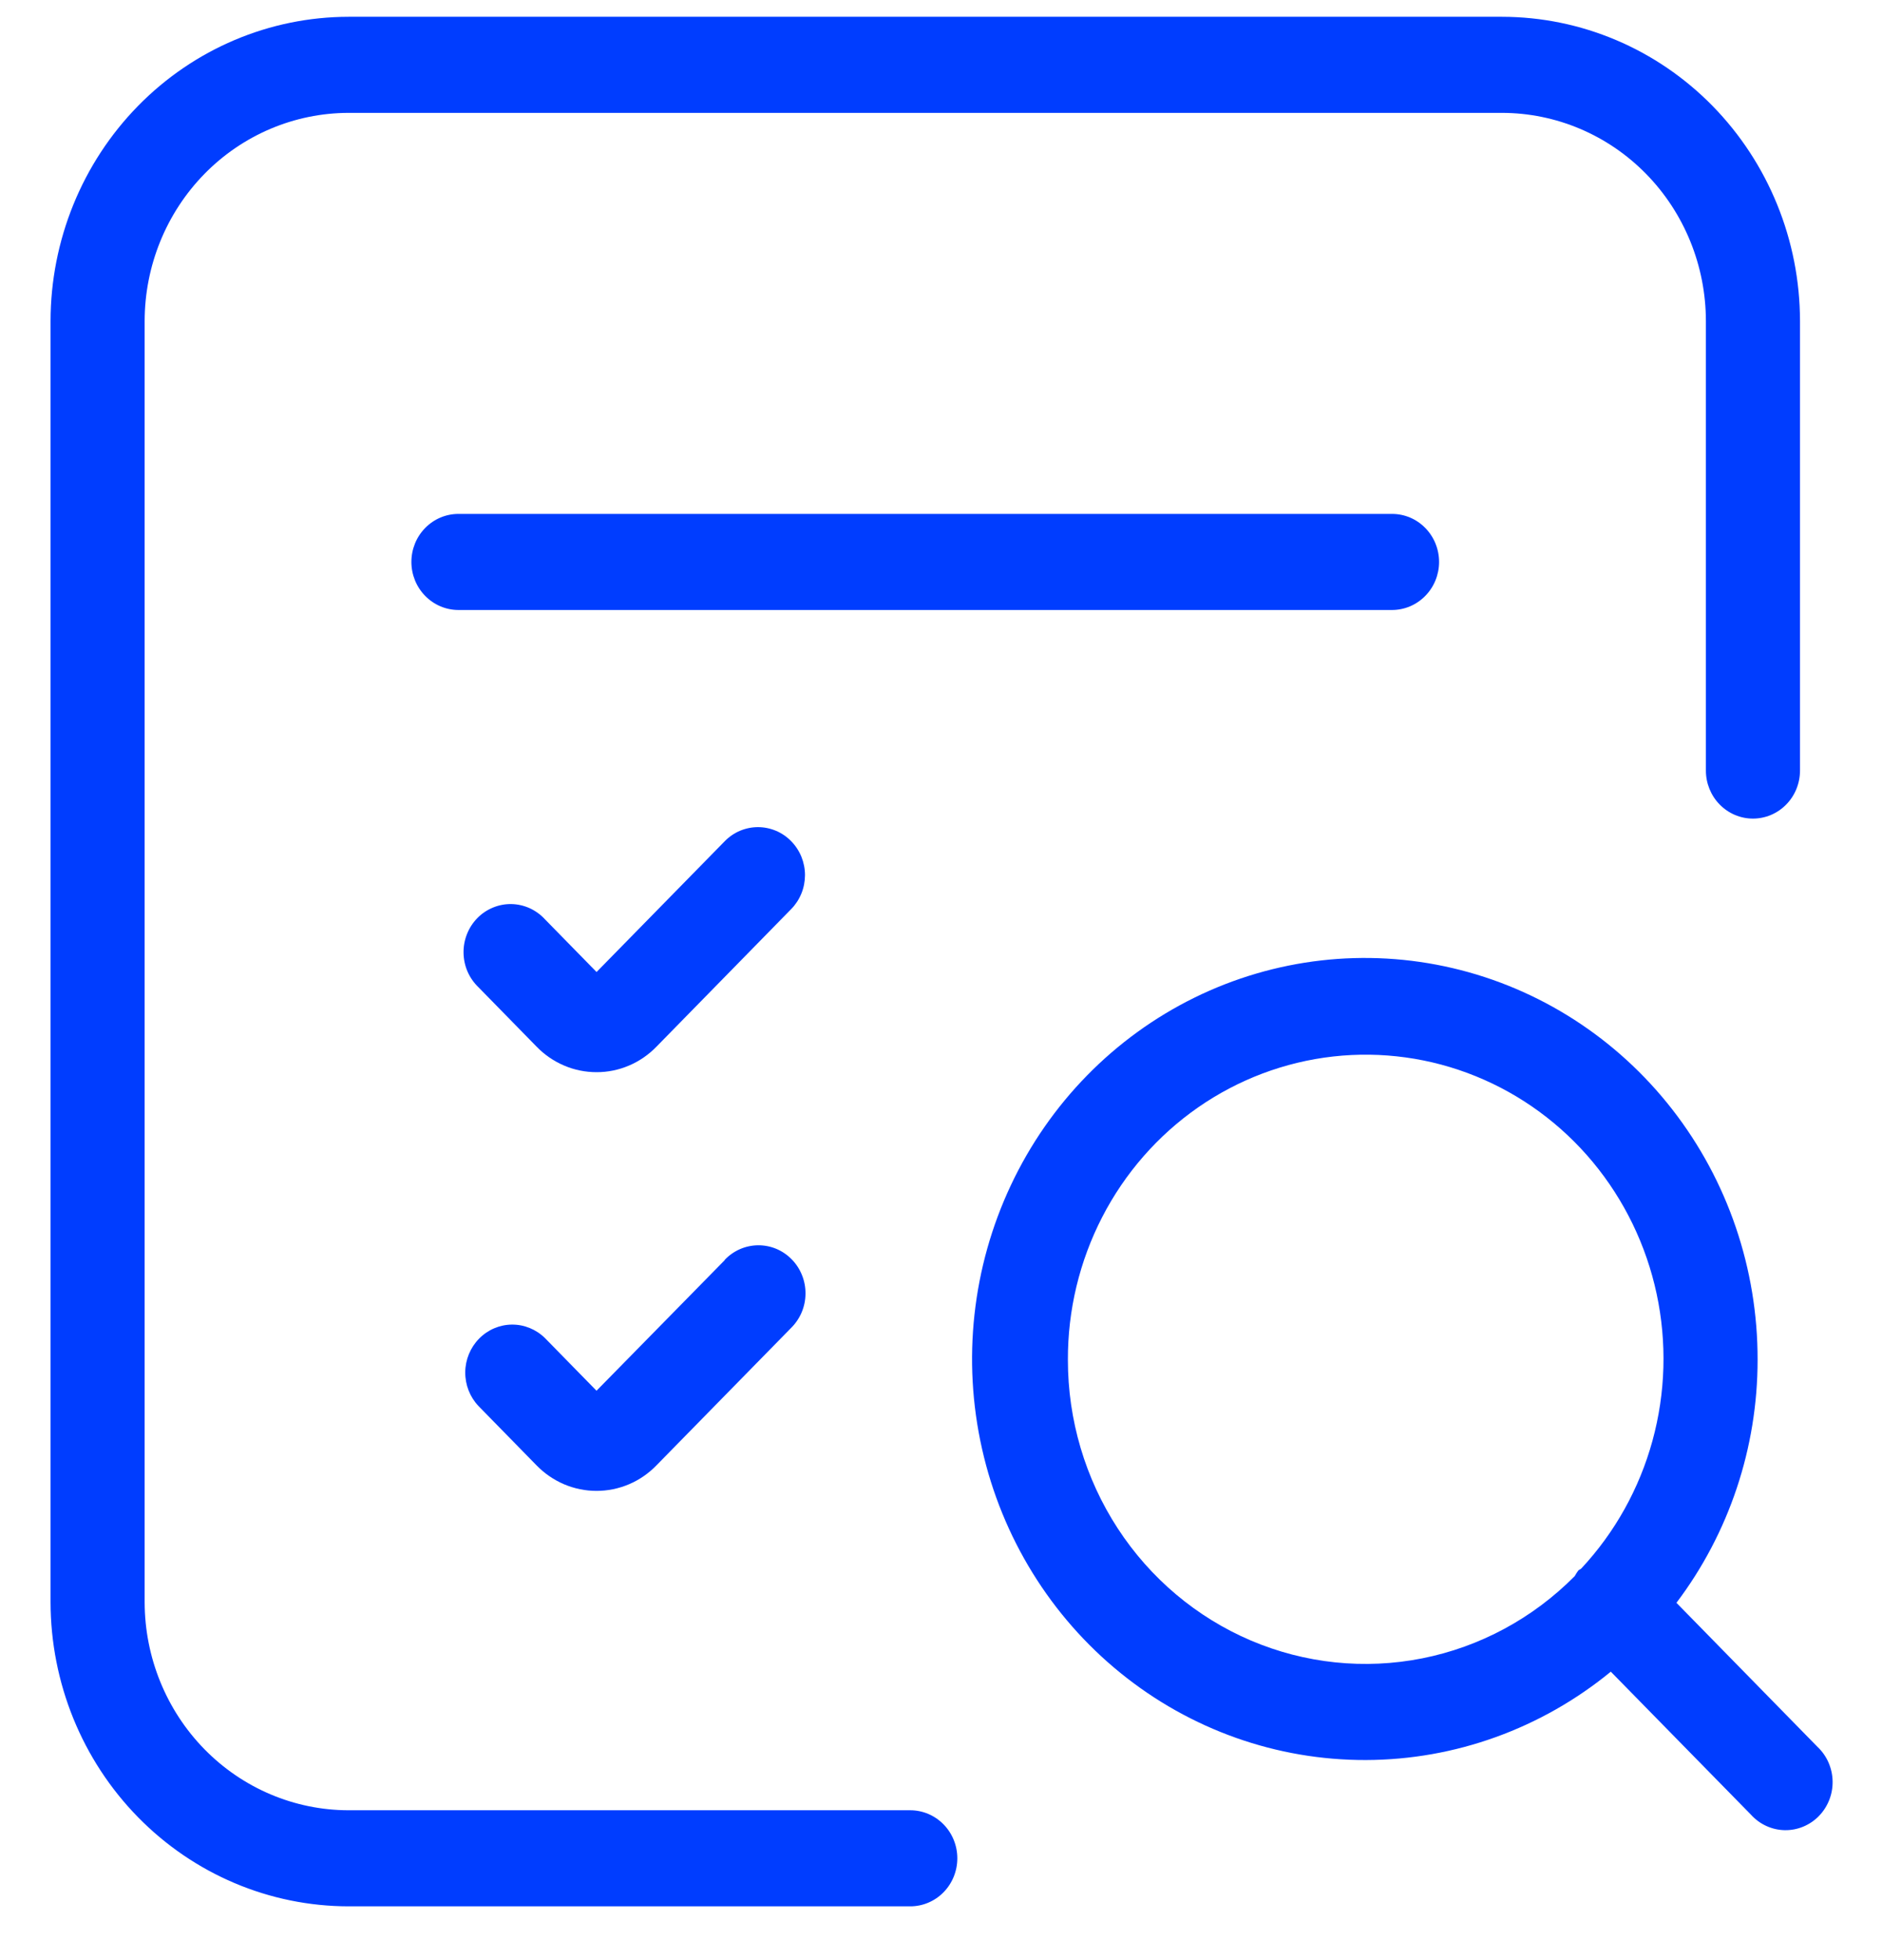
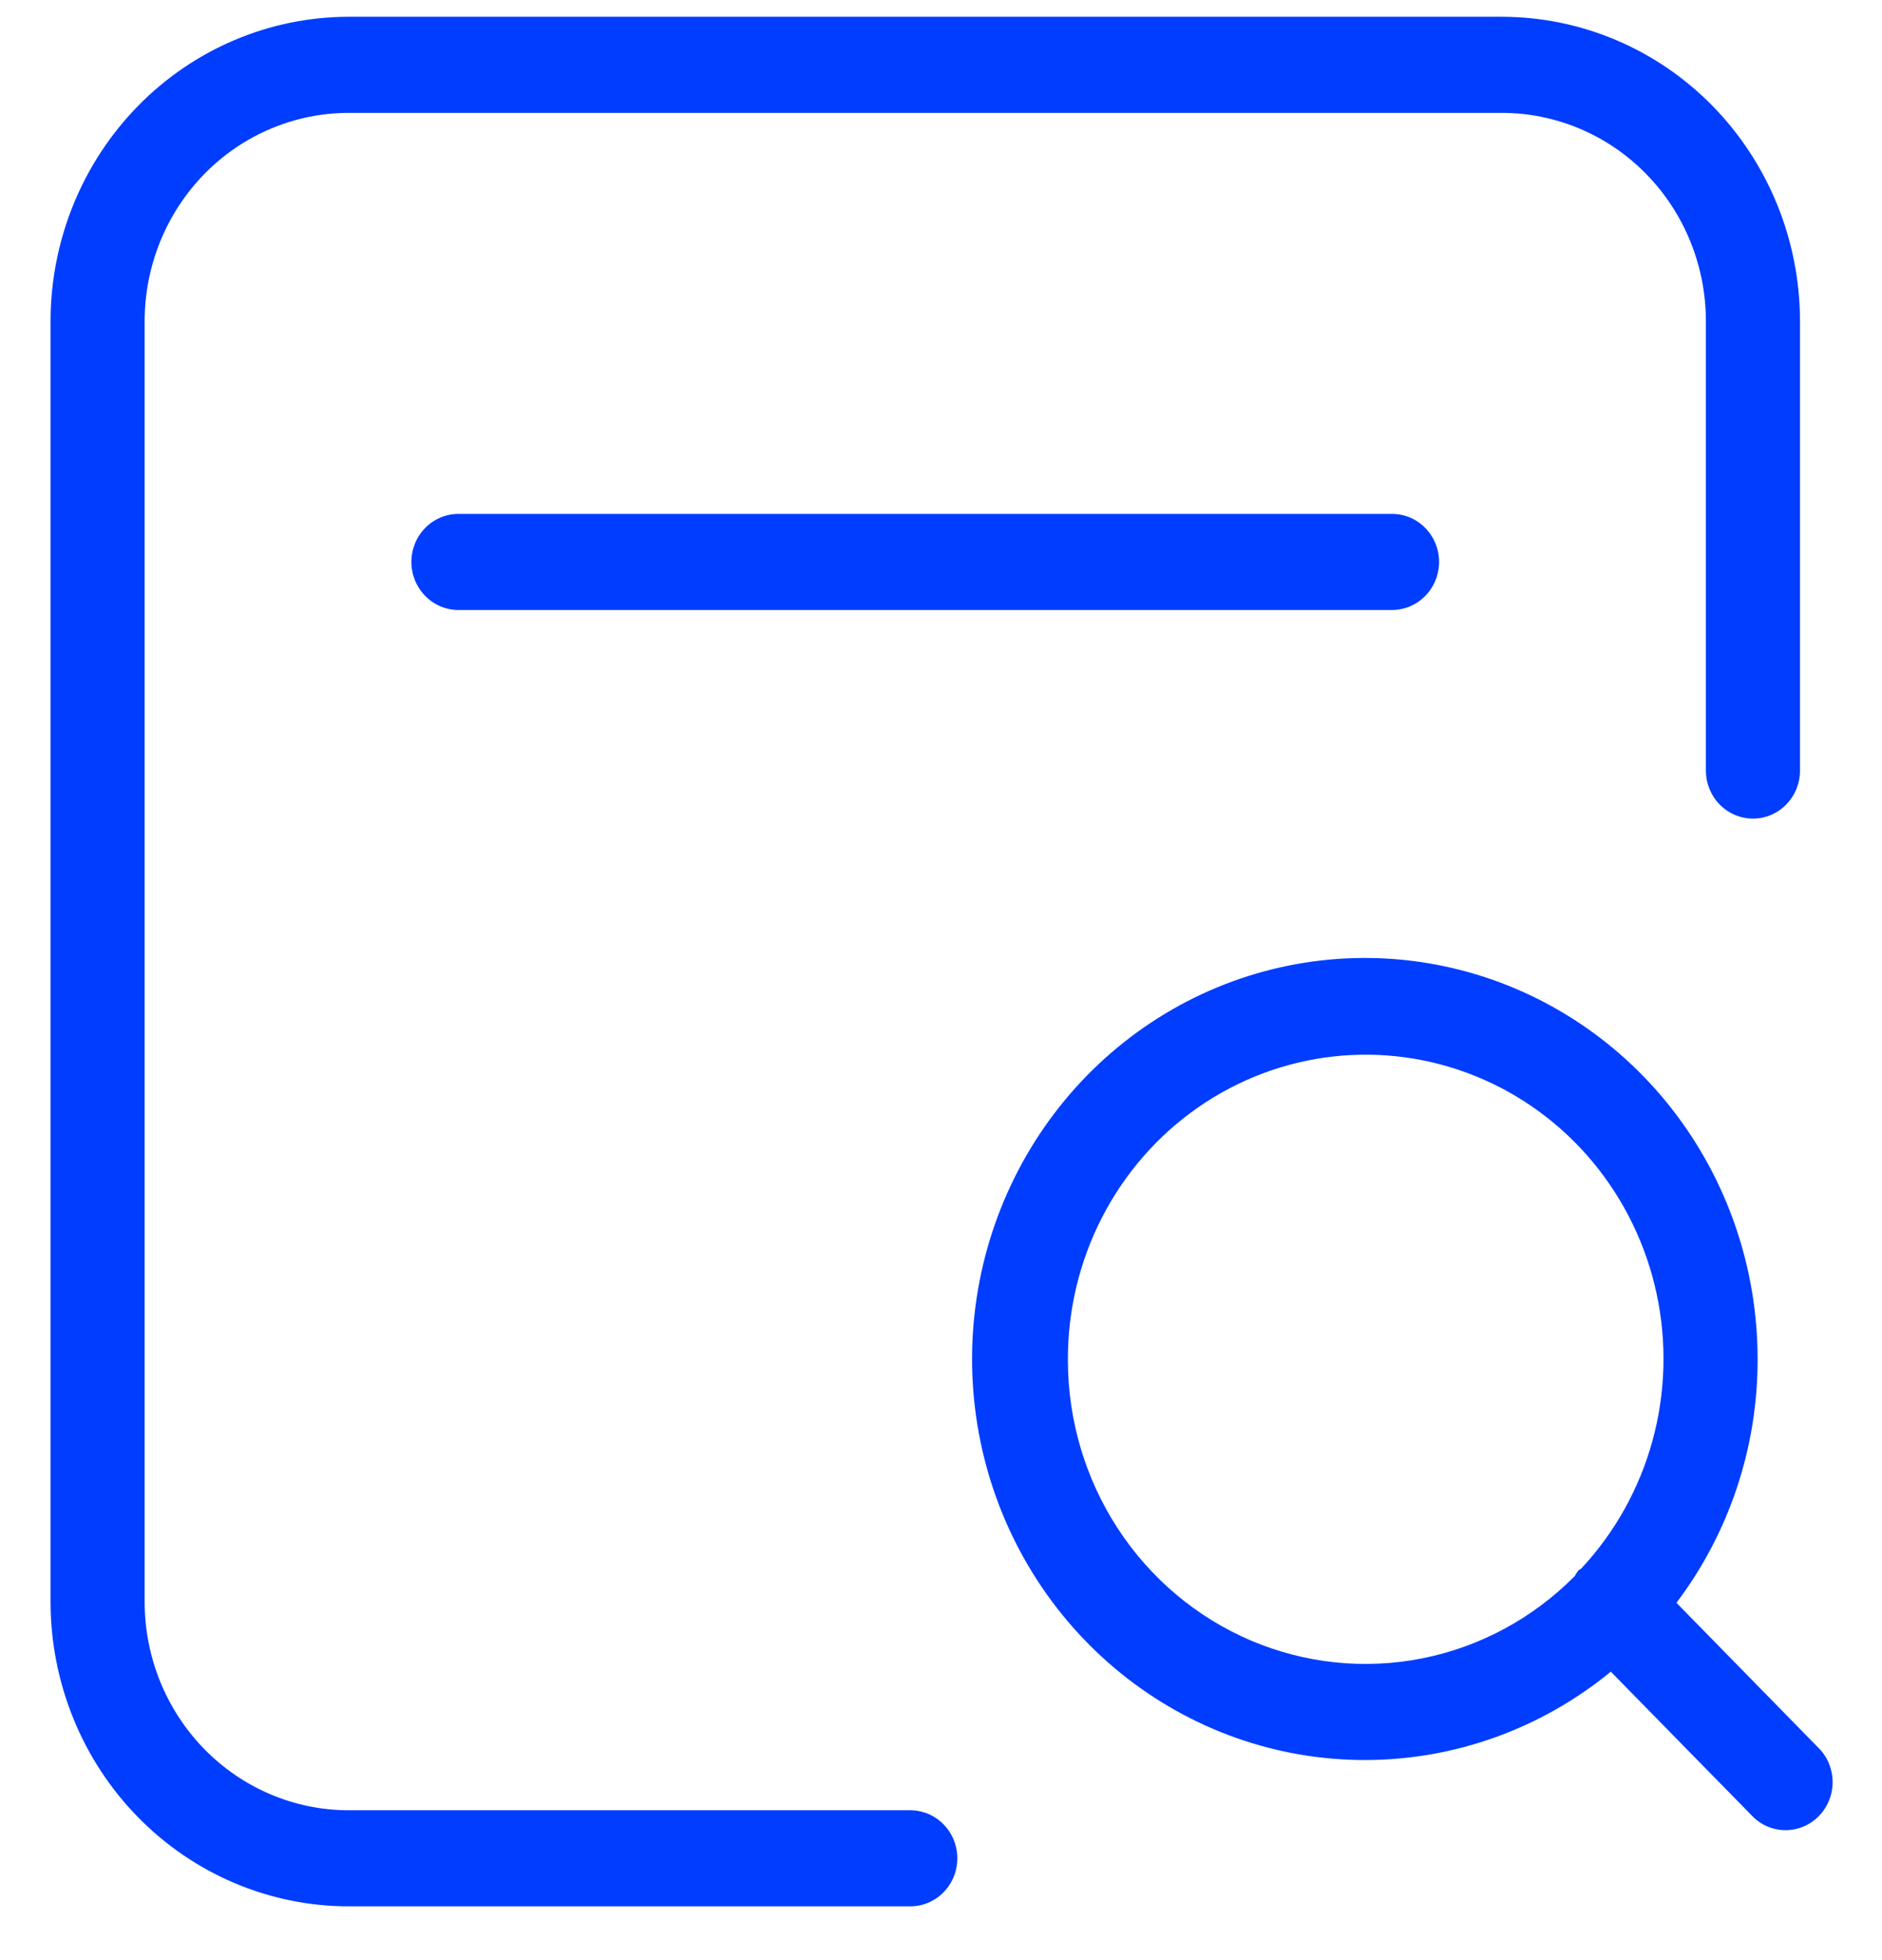
<svg xmlns="http://www.w3.org/2000/svg" width="49" height="51" viewBox="0 0 49 51" fill="none">
  <g clip-path="url(#clip0_59_887)">
    <path d="M9.075 49.603H23.7C24.024 49.603 24.336 49.472 24.566 49.237C24.796 49.003 24.925 48.685 24.925 48.353C24.925 48.022 24.796 47.704 24.566 47.47C24.336 47.235 24.024 47.103 23.7 47.103H9.075C7.667 47.102 6.318 46.53 5.323 45.515C4.328 44.499 3.768 43.123 3.766 41.687V8.353C3.768 6.917 4.328 5.541 5.323 4.525C6.318 3.51 7.667 2.939 9.075 2.937H39.107C40.514 2.939 41.863 3.51 42.858 4.525C43.854 5.541 44.413 6.917 44.415 8.353V20.05C44.415 20.382 44.544 20.7 44.774 20.934C45.004 21.168 45.315 21.3 45.64 21.3C45.965 21.3 46.277 21.168 46.506 20.934C46.736 20.7 46.865 20.382 46.865 20.05V8.353C46.863 6.255 46.044 4.243 44.59 2.758C43.136 1.274 41.164 0.439 39.107 0.437H9.075C7.018 0.439 5.046 1.274 3.592 2.758C2.137 4.243 1.319 6.255 1.316 8.353V41.687C1.319 43.786 2.137 45.798 3.592 47.282C5.046 48.766 7.018 49.601 9.075 49.603Z" fill="#003DFF" />
    <path d="M45.761 35.385C45.766 33.018 44.983 30.72 43.54 28.868C42.097 27.015 40.079 25.718 37.819 25.19C35.558 24.661 33.188 24.933 31.099 25.959C29.009 26.986 27.323 28.707 26.319 30.84C25.314 32.973 25.049 35.391 25.568 37.697C26.087 40.004 27.359 42.062 29.176 43.533C30.992 45.005 33.245 45.803 35.564 45.796C37.883 45.79 40.131 44.979 41.939 43.497L45.593 47.223C45.705 47.346 45.84 47.445 45.991 47.513C46.141 47.581 46.303 47.618 46.468 47.621C46.632 47.624 46.795 47.593 46.948 47.53C47.1 47.467 47.239 47.374 47.355 47.255C47.472 47.136 47.563 46.995 47.625 46.839C47.687 46.684 47.717 46.517 47.714 46.349C47.711 46.181 47.675 46.016 47.608 45.862C47.541 45.709 47.445 45.571 47.324 45.457L43.648 41.705C45.017 39.895 45.761 37.672 45.761 35.385ZM27.804 35.385C27.799 34.091 28.106 32.815 28.697 31.669C29.287 30.524 30.145 29.544 31.193 28.815C32.241 28.087 33.449 27.632 34.71 27.49C35.971 27.349 37.246 27.525 38.425 28.004C39.603 28.482 40.649 29.249 41.47 30.236C42.29 31.223 42.861 32.4 43.132 33.664C43.403 34.929 43.366 36.242 43.024 37.488C42.682 38.735 42.045 39.876 41.17 40.813C41.147 40.835 41.116 40.842 41.093 40.865C41.059 40.911 41.027 40.959 41 41.01C39.913 42.107 38.532 42.852 37.031 43.15C35.53 43.448 33.976 43.286 32.565 42.685C31.154 42.083 29.949 41.069 29.102 39.77C28.255 38.471 27.803 36.945 27.804 35.385Z" fill="#003DFF" />
    <path d="M37.468 14.622C37.468 14.29 37.339 13.972 37.109 13.738C36.88 13.503 36.568 13.372 36.243 13.372H11.936C11.611 13.372 11.3 13.503 11.07 13.738C10.84 13.972 10.711 14.29 10.711 14.622C10.711 14.953 10.84 15.271 11.07 15.505C11.3 15.74 11.611 15.872 11.936 15.872H36.243C36.568 15.872 36.88 15.74 37.109 15.505C37.339 15.271 37.468 14.953 37.468 14.622Z" fill="#003DFF" />
-     <path d="M20.6 21.889C20.487 21.772 20.352 21.68 20.203 21.617C20.055 21.555 19.895 21.522 19.735 21.522C19.574 21.522 19.415 21.555 19.266 21.617C19.118 21.68 18.983 21.772 18.869 21.889L15.532 25.292L14.19 23.922C14.077 23.799 13.942 23.701 13.792 23.632C13.642 23.564 13.479 23.527 13.315 23.524C13.15 23.521 12.987 23.552 12.835 23.615C12.682 23.678 12.543 23.771 12.427 23.89C12.311 24.009 12.219 24.15 12.158 24.306C12.096 24.462 12.066 24.628 12.069 24.796C12.072 24.964 12.107 25.129 12.174 25.283C12.241 25.436 12.338 25.574 12.458 25.689L13.969 27.232C14.173 27.443 14.417 27.611 14.685 27.725C14.953 27.84 15.241 27.898 15.532 27.898C15.823 27.899 16.11 27.84 16.379 27.725C16.647 27.611 16.89 27.443 17.094 27.232L20.599 23.655C20.713 23.539 20.803 23.402 20.865 23.25C20.927 23.099 20.958 22.936 20.959 22.772C20.959 22.608 20.927 22.446 20.866 22.294C20.804 22.142 20.714 22.005 20.6 21.889Z" fill="#003DFF" />
-     <path d="M18.868 32.79L15.531 36.187L14.189 34.817C13.958 34.589 13.648 34.463 13.327 34.466C13.006 34.469 12.699 34.601 12.472 34.833C12.245 35.065 12.116 35.378 12.113 35.706C12.111 36.034 12.234 36.349 12.458 36.585L13.968 38.127C14.173 38.338 14.416 38.505 14.684 38.62C14.953 38.734 15.241 38.793 15.531 38.793C15.822 38.793 16.11 38.734 16.378 38.62C16.646 38.506 16.889 38.338 17.093 38.127L20.598 34.552C20.715 34.436 20.808 34.298 20.873 34.146C20.937 33.993 20.971 33.83 20.972 33.663C20.974 33.498 20.943 33.333 20.881 33.179C20.82 33.026 20.729 32.886 20.614 32.769C20.499 32.651 20.362 32.558 20.212 32.495C20.061 32.432 19.9 32.401 19.737 32.402C19.575 32.404 19.414 32.438 19.265 32.503C19.115 32.569 18.98 32.664 18.867 32.783L18.868 32.79Z" fill="#003DFF" />
  </g>
  <defs>
    <clipPath id="clip0_59_887">
      <rect width="49" height="50" fill="white" transform="translate(0 0.02)" />
    </clipPath>
  </defs>
</svg>